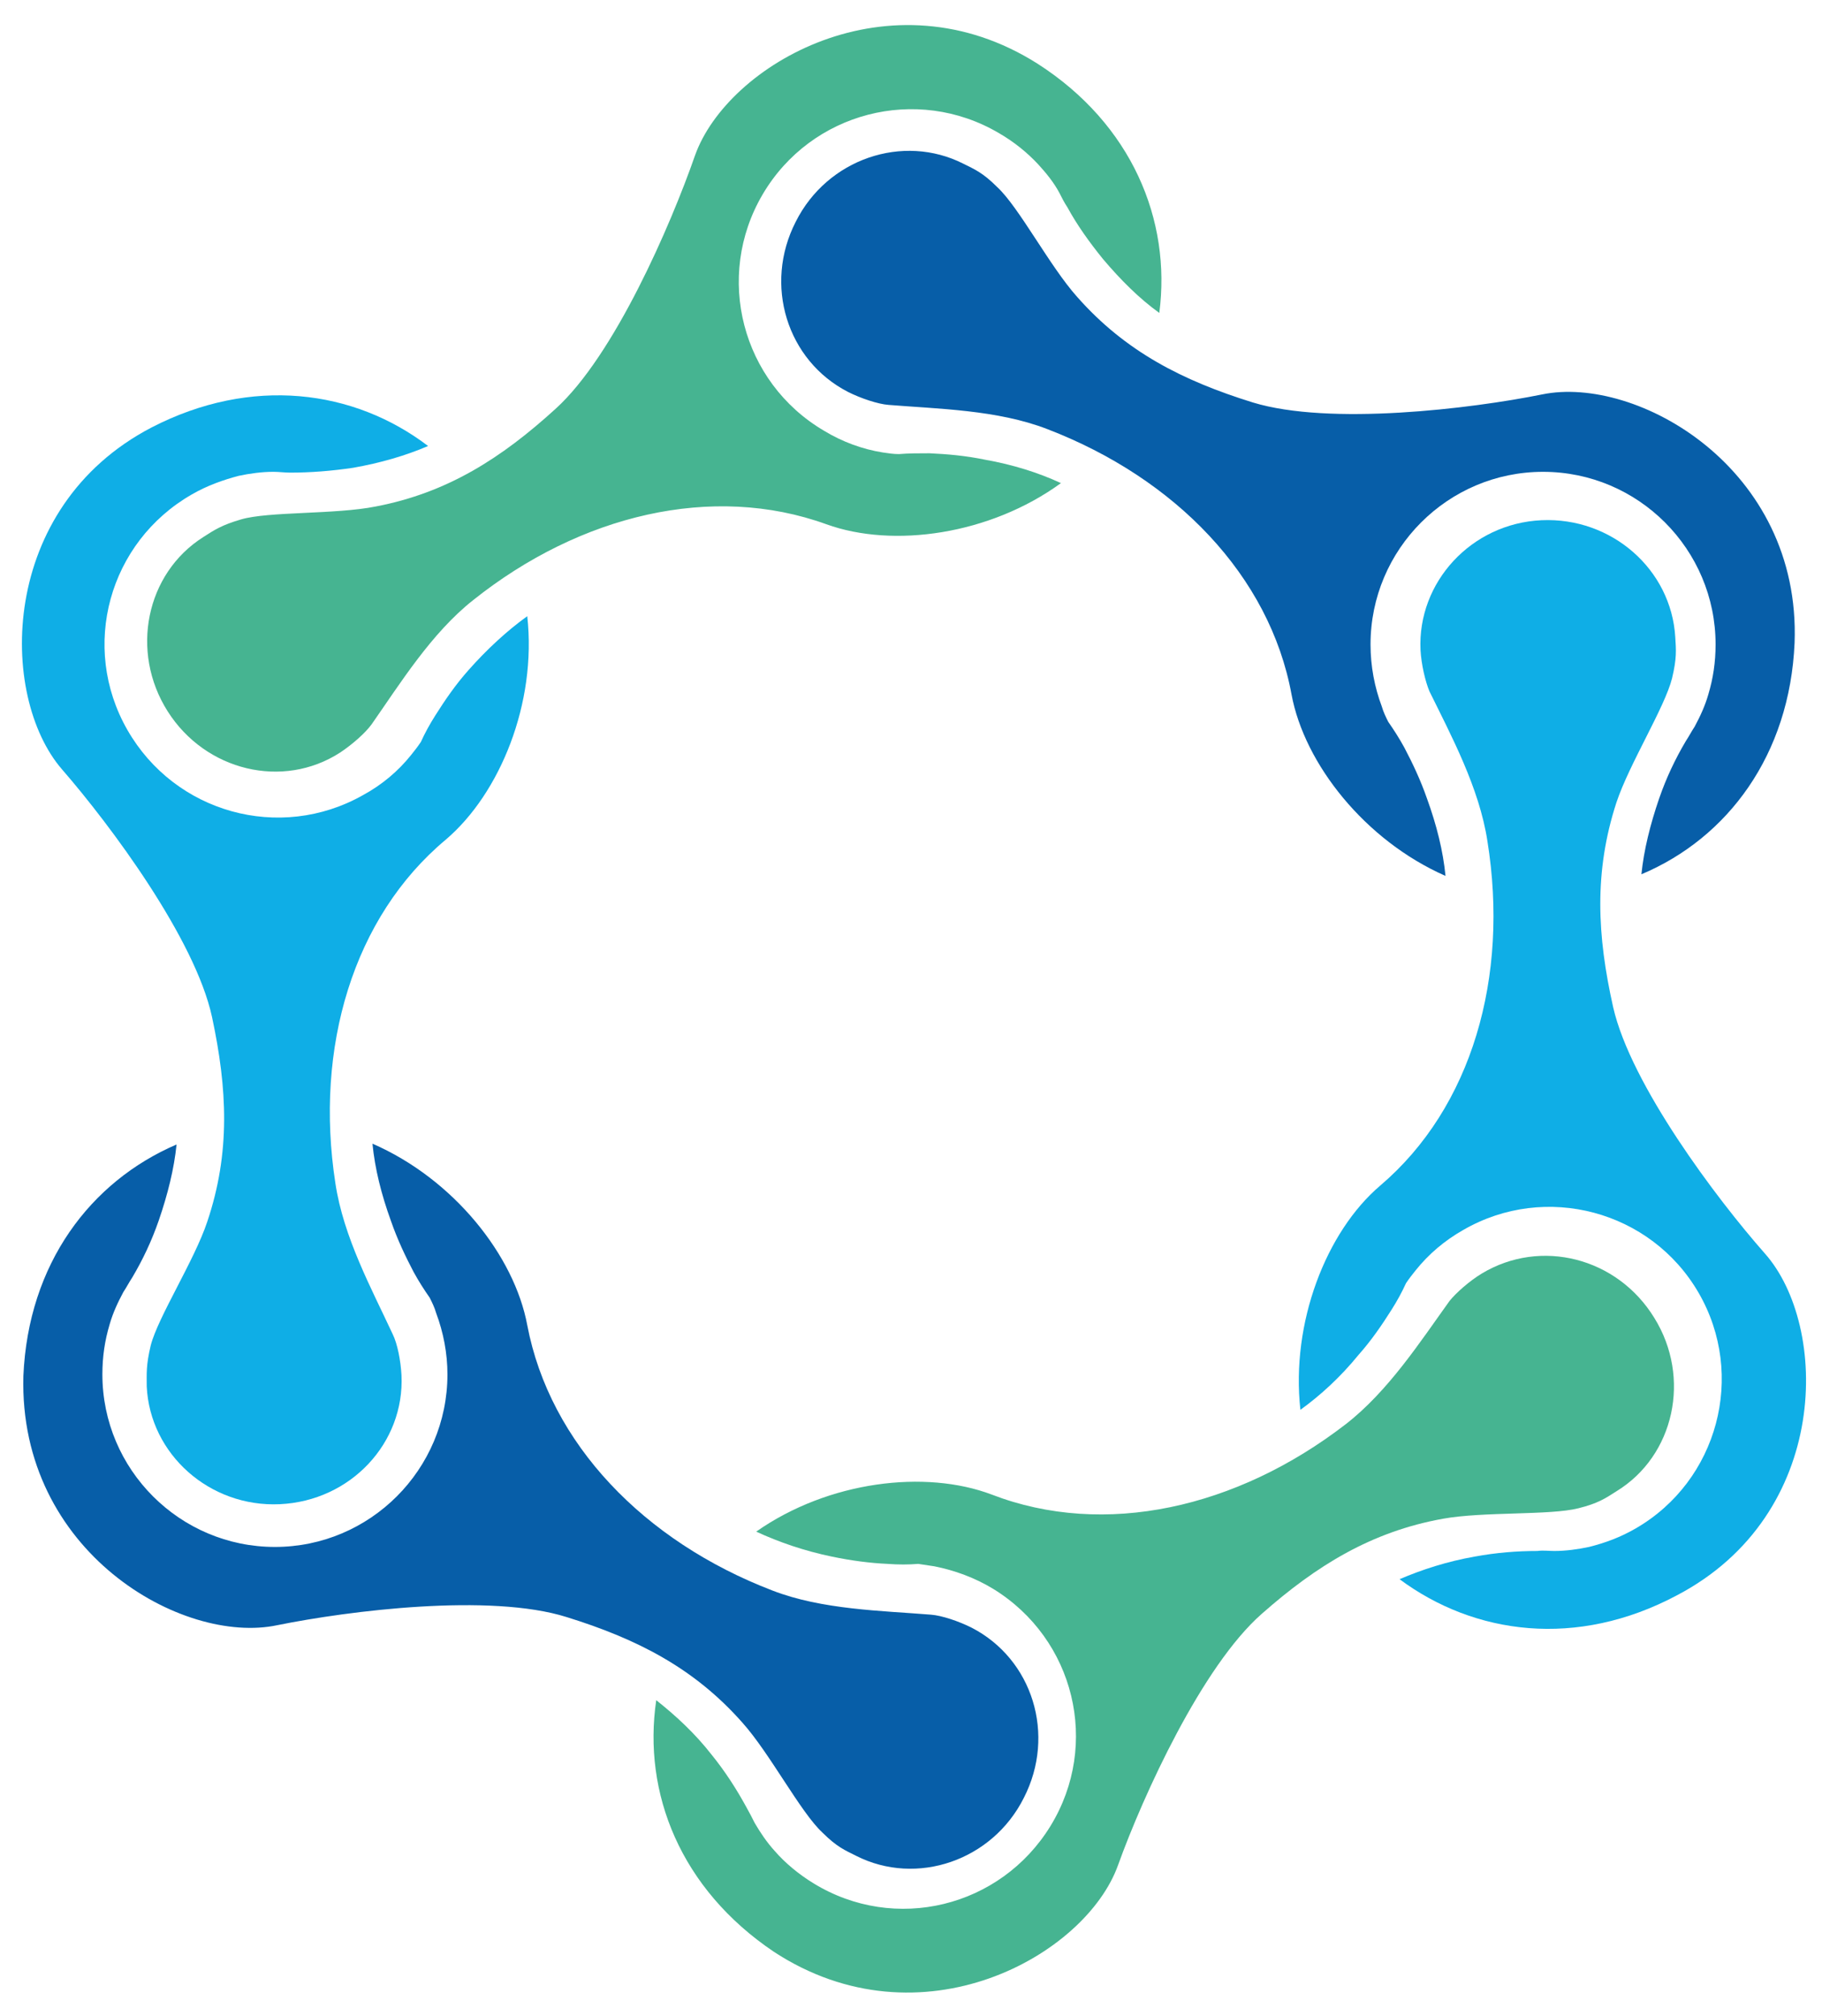
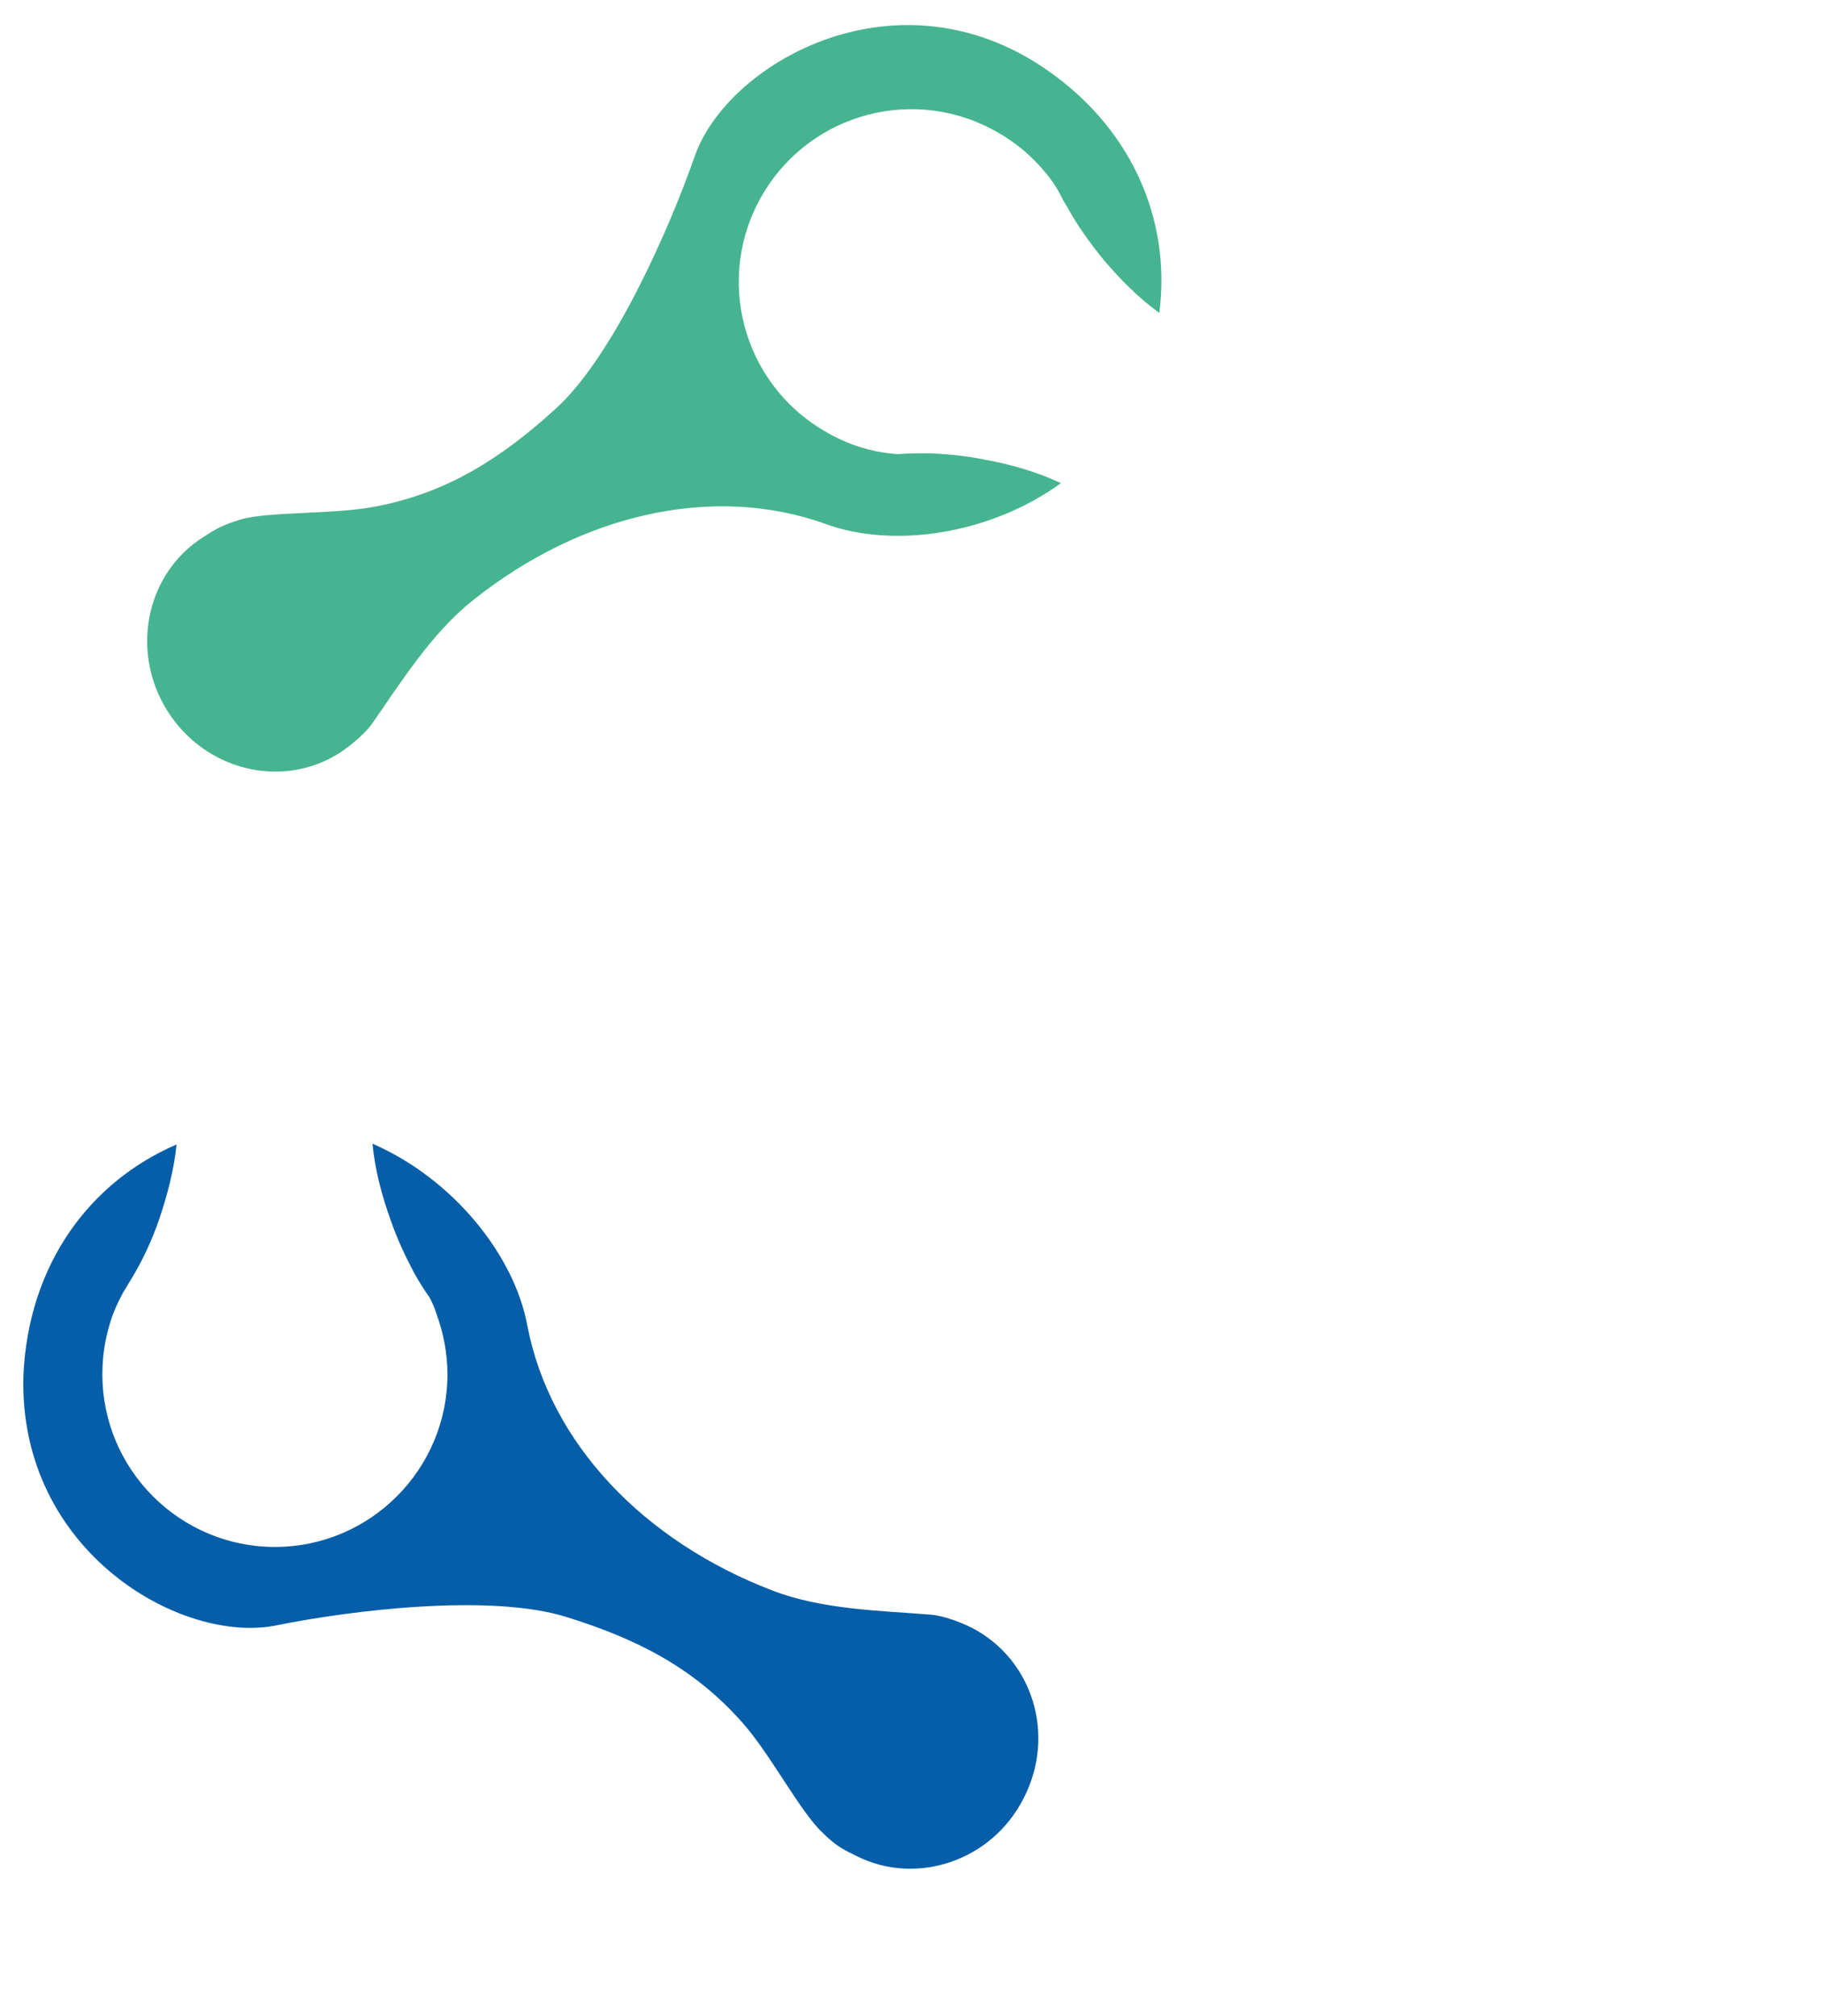
<svg xmlns="http://www.w3.org/2000/svg" version="1.1" id="Capa_1" x="0px" y="0px" viewBox="0 0 226 250" style="enable-background:new 0 0 226 250;" xml:space="preserve">
  <style type="text/css">
	.st0{fill:#075EA8;}
	.st1{fill:#0FAEE6;}
	.st2{fill:#46B491;}
</style>
  <g>
    <path class="st0" d="M34.4,201.5c8.9-1.8,26.4-4,35.9-1c8.7,2.7,15.8,6.3,21.8,13.1c3.4,3.8,7.2,11.1,9.9,13.6   c1.8,1.8,2.8,2.2,4.2,2.9c7.5,3.8,16.9,0.6,20.8-7.2c4-7.8,1.1-17.2-6.5-21.1c-1.6-0.8-3.7-1.5-5-1.6c-6.1-0.5-13.5-0.6-19.7-3   c-15.9-6.1-27.6-18.2-30.4-32.9c-1.6-8.6-9.1-18.1-19.2-22.5c0.3,3.1,1.1,6.3,2.3,9.6c0.8,2.3,1.8,4.4,2.8,6.3   c0.6,1.1,1.3,2.2,2,3.2c0.3,0.6,0.6,1.2,0.8,1.9c0.9,2.4,1.4,5,1.4,7.6c0,11.8-9.6,21.4-21.4,21.4s-21.4-9.6-21.4-21.4   c0-2.2,0.3-4.2,0.9-6.2c0.4-1.4,1-2.7,1.7-4c0,0,0,0,0,0c0.4-0.6,0.7-1.2,1.1-1.8c1.3-2.2,2.4-4.5,3.3-7.1c1.1-3.2,1.9-6.4,2.2-9.4   c-10.7,4.6-18.4,14.8-19,28.7C2.3,192.4,22.6,204,34.4,201.5z" />
-     <path class="st1" d="M7.7,95.4c6,6.9,16.5,21,18.6,30.7c1.9,8.9,2.3,16.8-0.6,25.4c-1.6,4.8-6.1,11.8-7,15.3   c-0.6,2.5-0.5,3.5-0.5,5.1c0.4,8.4,7.8,15,16.5,14.6c8.8-0.4,15.5-7.6,15.1-16c-0.1-1.8-0.5-3.9-1.1-5.1c-2.6-5.6-6.1-12-7.1-18.7   c-2.6-16.8,2.2-33,13.7-42.6c6.7-5.7,11.3-16.9,10.1-27.7c-2.5,1.8-5,4.1-7.3,6.7c-1.6,1.8-2.9,3.7-4.1,5.6   c-0.7,1.1-1.3,2.2-1.8,3.3c-0.4,0.6-0.8,1.1-1.2,1.6c-1.6,2-3.6,3.7-6,5c-10.3,5.8-23.3,2.2-29.2-8.1s-2.3-23.3,8-29.2   c1.9-1.1,3.9-1.8,5.8-2.3c1.4-0.3,2.9-0.5,4.3-0.5c0,0,0,0,0,0c0.7,0,1.4,0.1,2.1,0.1c2.5,0,5.1-0.2,7.8-0.6   c3.4-0.6,6.5-1.5,9.3-2.7c-9.2-7-21.9-8.7-34.3-2.3C-0.2,62.9-0.2,86.3,7.7,95.4z" />
    <path class="st2" d="M86.2,19.3c-3,8.6-10,24.8-17.3,31.4c-6.7,6.1-13.4,10.4-22.3,12.1c-5,1-13.3,0.6-16.7,1.6   c-2.4,0.7-3.3,1.3-4.7,2.2c-7.1,4.5-9.1,14.2-4.4,21.6s14.3,9.7,21.4,5.1c1.5-1,3.1-2.4,3.9-3.5c3.5-5,7.4-11.3,12.6-15.4   c13.3-10.6,29.7-14.5,43.8-9.4c8.3,3,20.3,1.3,29.1-5.1c-2.8-1.3-6-2.3-9.4-2.9c-2.4-0.5-4.7-0.7-6.9-0.8c-1.3,0-2.6,0-3.8,0.1   c-0.7,0-1.3-0.1-2-0.2c-2.5-0.4-5-1.3-7.3-2.7c-10.2-6-13.6-19.1-7.6-29.3c6-10.2,19.1-13.6,29.3-7.6c1.9,1.1,3.5,2.4,4.9,3.9   c1,1.1,1.9,2.2,2.6,3.5c0,0,0,0,0,0c0.3,0.6,0.6,1.2,1,1.8c1.2,2.2,2.7,4.3,4.4,6.4c2.2,2.6,4.5,4.9,7,6.7   c1.5-11.5-3.4-23.4-15.1-30.9C110.4-3.7,90.2,8,86.2,19.3z" />
-     <path class="st0" d="M191.3,48.9c-8.9,1.8-26.4,3.9-35.9,1c-8.7-2.7-15.8-6.3-21.8-13.1c-3.4-3.8-7.2-11.1-9.9-13.6   c-1.8-1.8-2.8-2.2-4.2-2.9c-7.5-3.8-16.9-0.6-20.8,7.2c-4,7.8-1.1,17.2,6.5,21.1c1.6,0.8,3.7,1.5,5,1.6c6.1,0.5,13.5,0.6,19.7,3   c15.9,6.1,27.6,18.2,30.3,32.9c1.6,8.6,9.1,18.1,19.1,22.5c-0.3-3.1-1.1-6.3-2.3-9.6c-0.8-2.3-1.8-4.4-2.8-6.3   c-0.6-1.1-1.3-2.2-2-3.2c-0.3-0.6-0.6-1.2-0.8-1.9c-0.9-2.4-1.4-5-1.4-7.7c0-11.8,9.6-21.4,21.4-21.4s21.4,9.6,21.4,21.4   c0,2.2-0.3,4.2-0.9,6.2c-0.4,1.4-1,2.7-1.7,4c0,0,0,0,0,0c-0.4,0.6-0.7,1.2-1.1,1.8c-1.3,2.2-2.4,4.5-3.3,7.1   c-1.1,3.2-1.9,6.4-2.2,9.4c10.7-4.5,18.4-14.8,19-28.7C223.4,58,203,46.5,191.3,48.9z" />
-     <path class="st1" d="M218.9,155.4c-6-6.8-16.6-20.9-18.8-30.5c-2-8.9-2.4-16.8,0.4-25.4c1.6-4.8,6-11.8,6.9-15.4   c0.6-2.5,0.5-3.5,0.4-5.1c-0.5-8.4-7.9-14.9-16.6-14.5s-15.4,7.7-15,16.1c0.1,1.8,0.6,3.9,1.1,5.1c2.7,5.5,6.2,12,7.2,18.6   c2.7,16.8-1.9,33-13.3,42.7c-6.7,5.7-11.1,17-9.9,27.8c2.5-1.8,5-4.1,7.2-6.8c1.6-1.8,2.9-3.7,4.1-5.6c0.7-1.1,1.3-2.2,1.8-3.3   c0.4-0.6,0.8-1.1,1.2-1.6c1.6-2,3.6-3.7,5.9-5c10.2-5.9,23.3-2.4,29.2,7.8c5.9,10.2,2.4,23.3-7.8,29.2c-1.9,1.1-3.8,1.8-5.8,2.3   c-1.4,0.3-2.9,0.5-4.3,0.5c0,0,0,0,0,0c-0.7,0-1.4-0.1-2.1,0c-2.5,0-5.1,0.2-7.8,0.7c-3.4,0.6-6.5,1.6-9.3,2.8   c9.3,6.9,22,8.6,34.4,2C227.1,187.8,226.9,164.4,218.9,155.4z" />
-     <path class="st2" d="M138.7,231.2c3.1-8.6,10.4-24.6,17.8-31.1c6.8-6,13.6-10.2,22.5-11.8c5-0.9,13.3-0.4,16.8-1.3   c2.4-0.6,3.3-1.2,4.7-2.1c7.2-4.4,9.3-14.1,4.7-21.5c-4.6-7.5-14.1-9.9-21.4-5.5c-1.5,0.9-3.2,2.4-4,3.4c-3.6,5-7.6,11.2-12.9,15.3   c-13.5,10.4-29.9,14.1-43.9,8.7c-8.2-3.1-20.2-1.7-29.2,4.6c2.8,1.3,6,2.4,9.4,3.1c2.4,0.5,4.7,0.8,6.9,0.9c1.3,0.1,2.6,0.1,3.8,0   c0.7,0.1,1.3,0.2,2,0.3c2.5,0.5,5,1.4,7.3,2.8c10.1,6.2,13.3,19.3,7.1,29.4c-6.2,10.1-19.3,13.3-29.4,7.1c-1.8-1.1-3.5-2.5-4.8-4   c-1-1.1-1.8-2.3-2.5-3.5c0,0,0,0,0,0c-0.3-0.6-0.6-1.2-1-1.9c-1.2-2.2-2.6-4.4-4.3-6.5c-2.1-2.7-4.5-4.9-6.9-6.8   c-1.7,11.5,3,23.4,14.6,31.2C114.2,253.9,134.7,242.5,138.7,231.2z" />
  </g>
</svg>